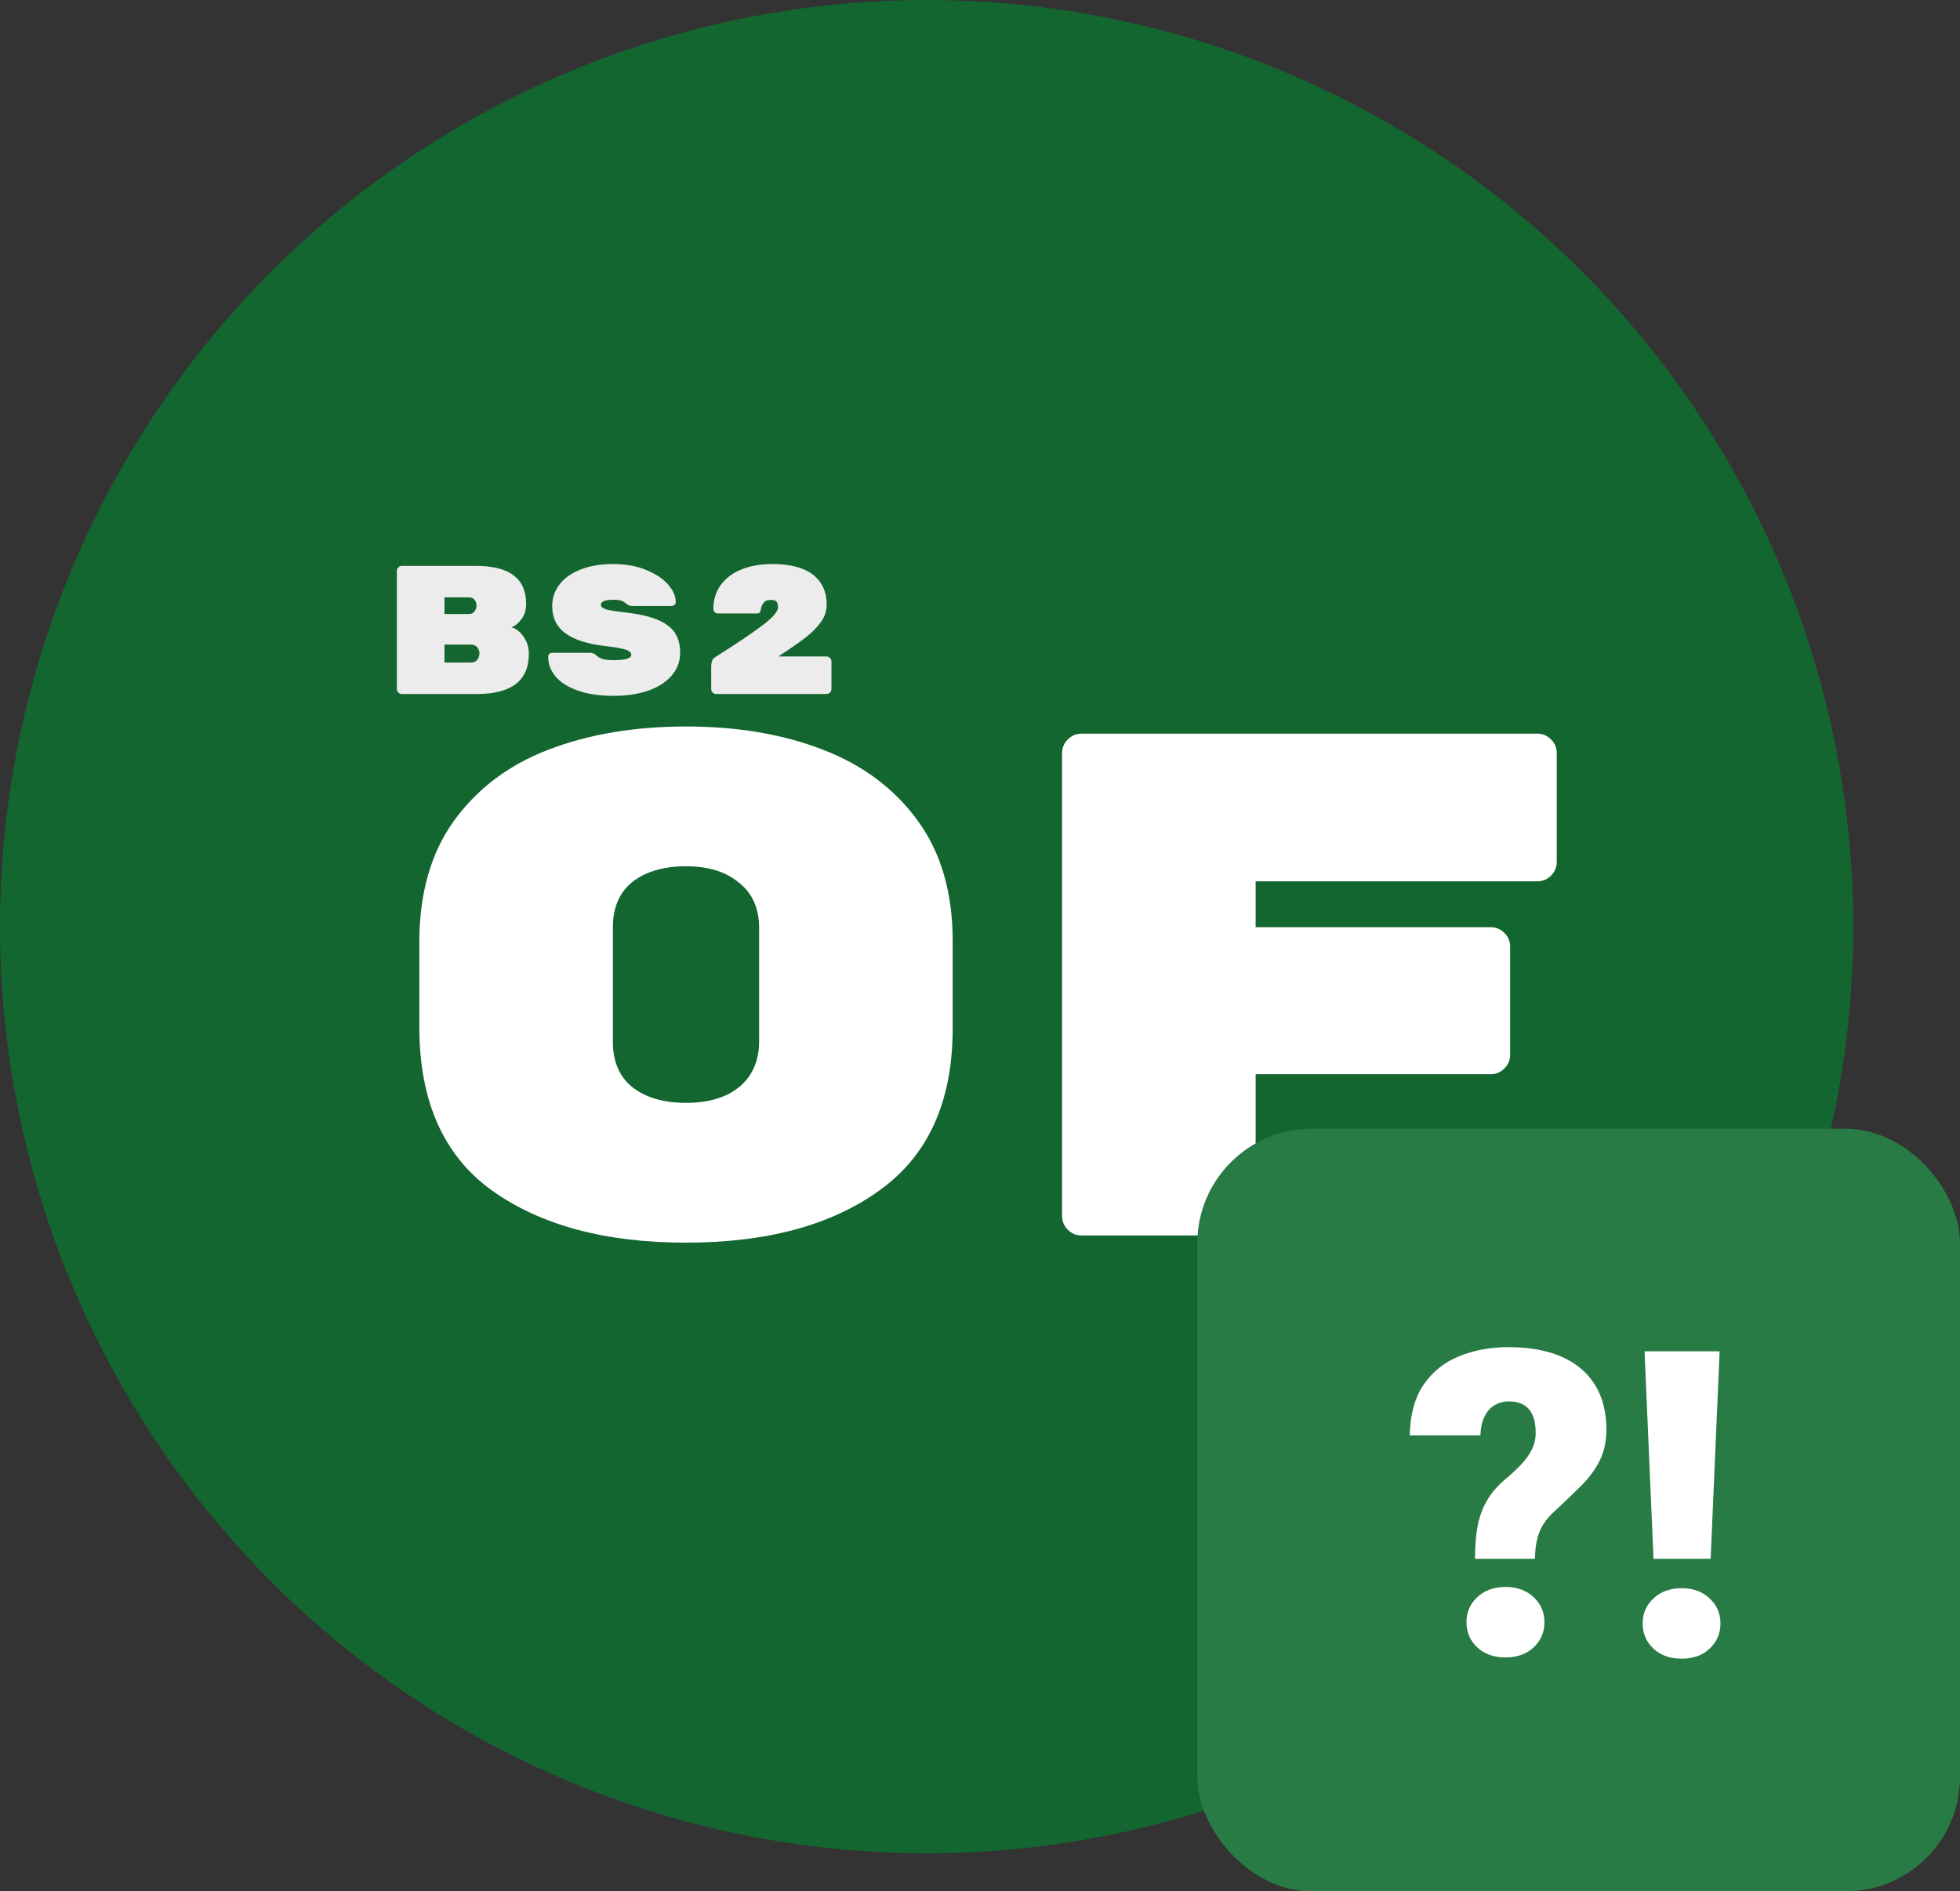
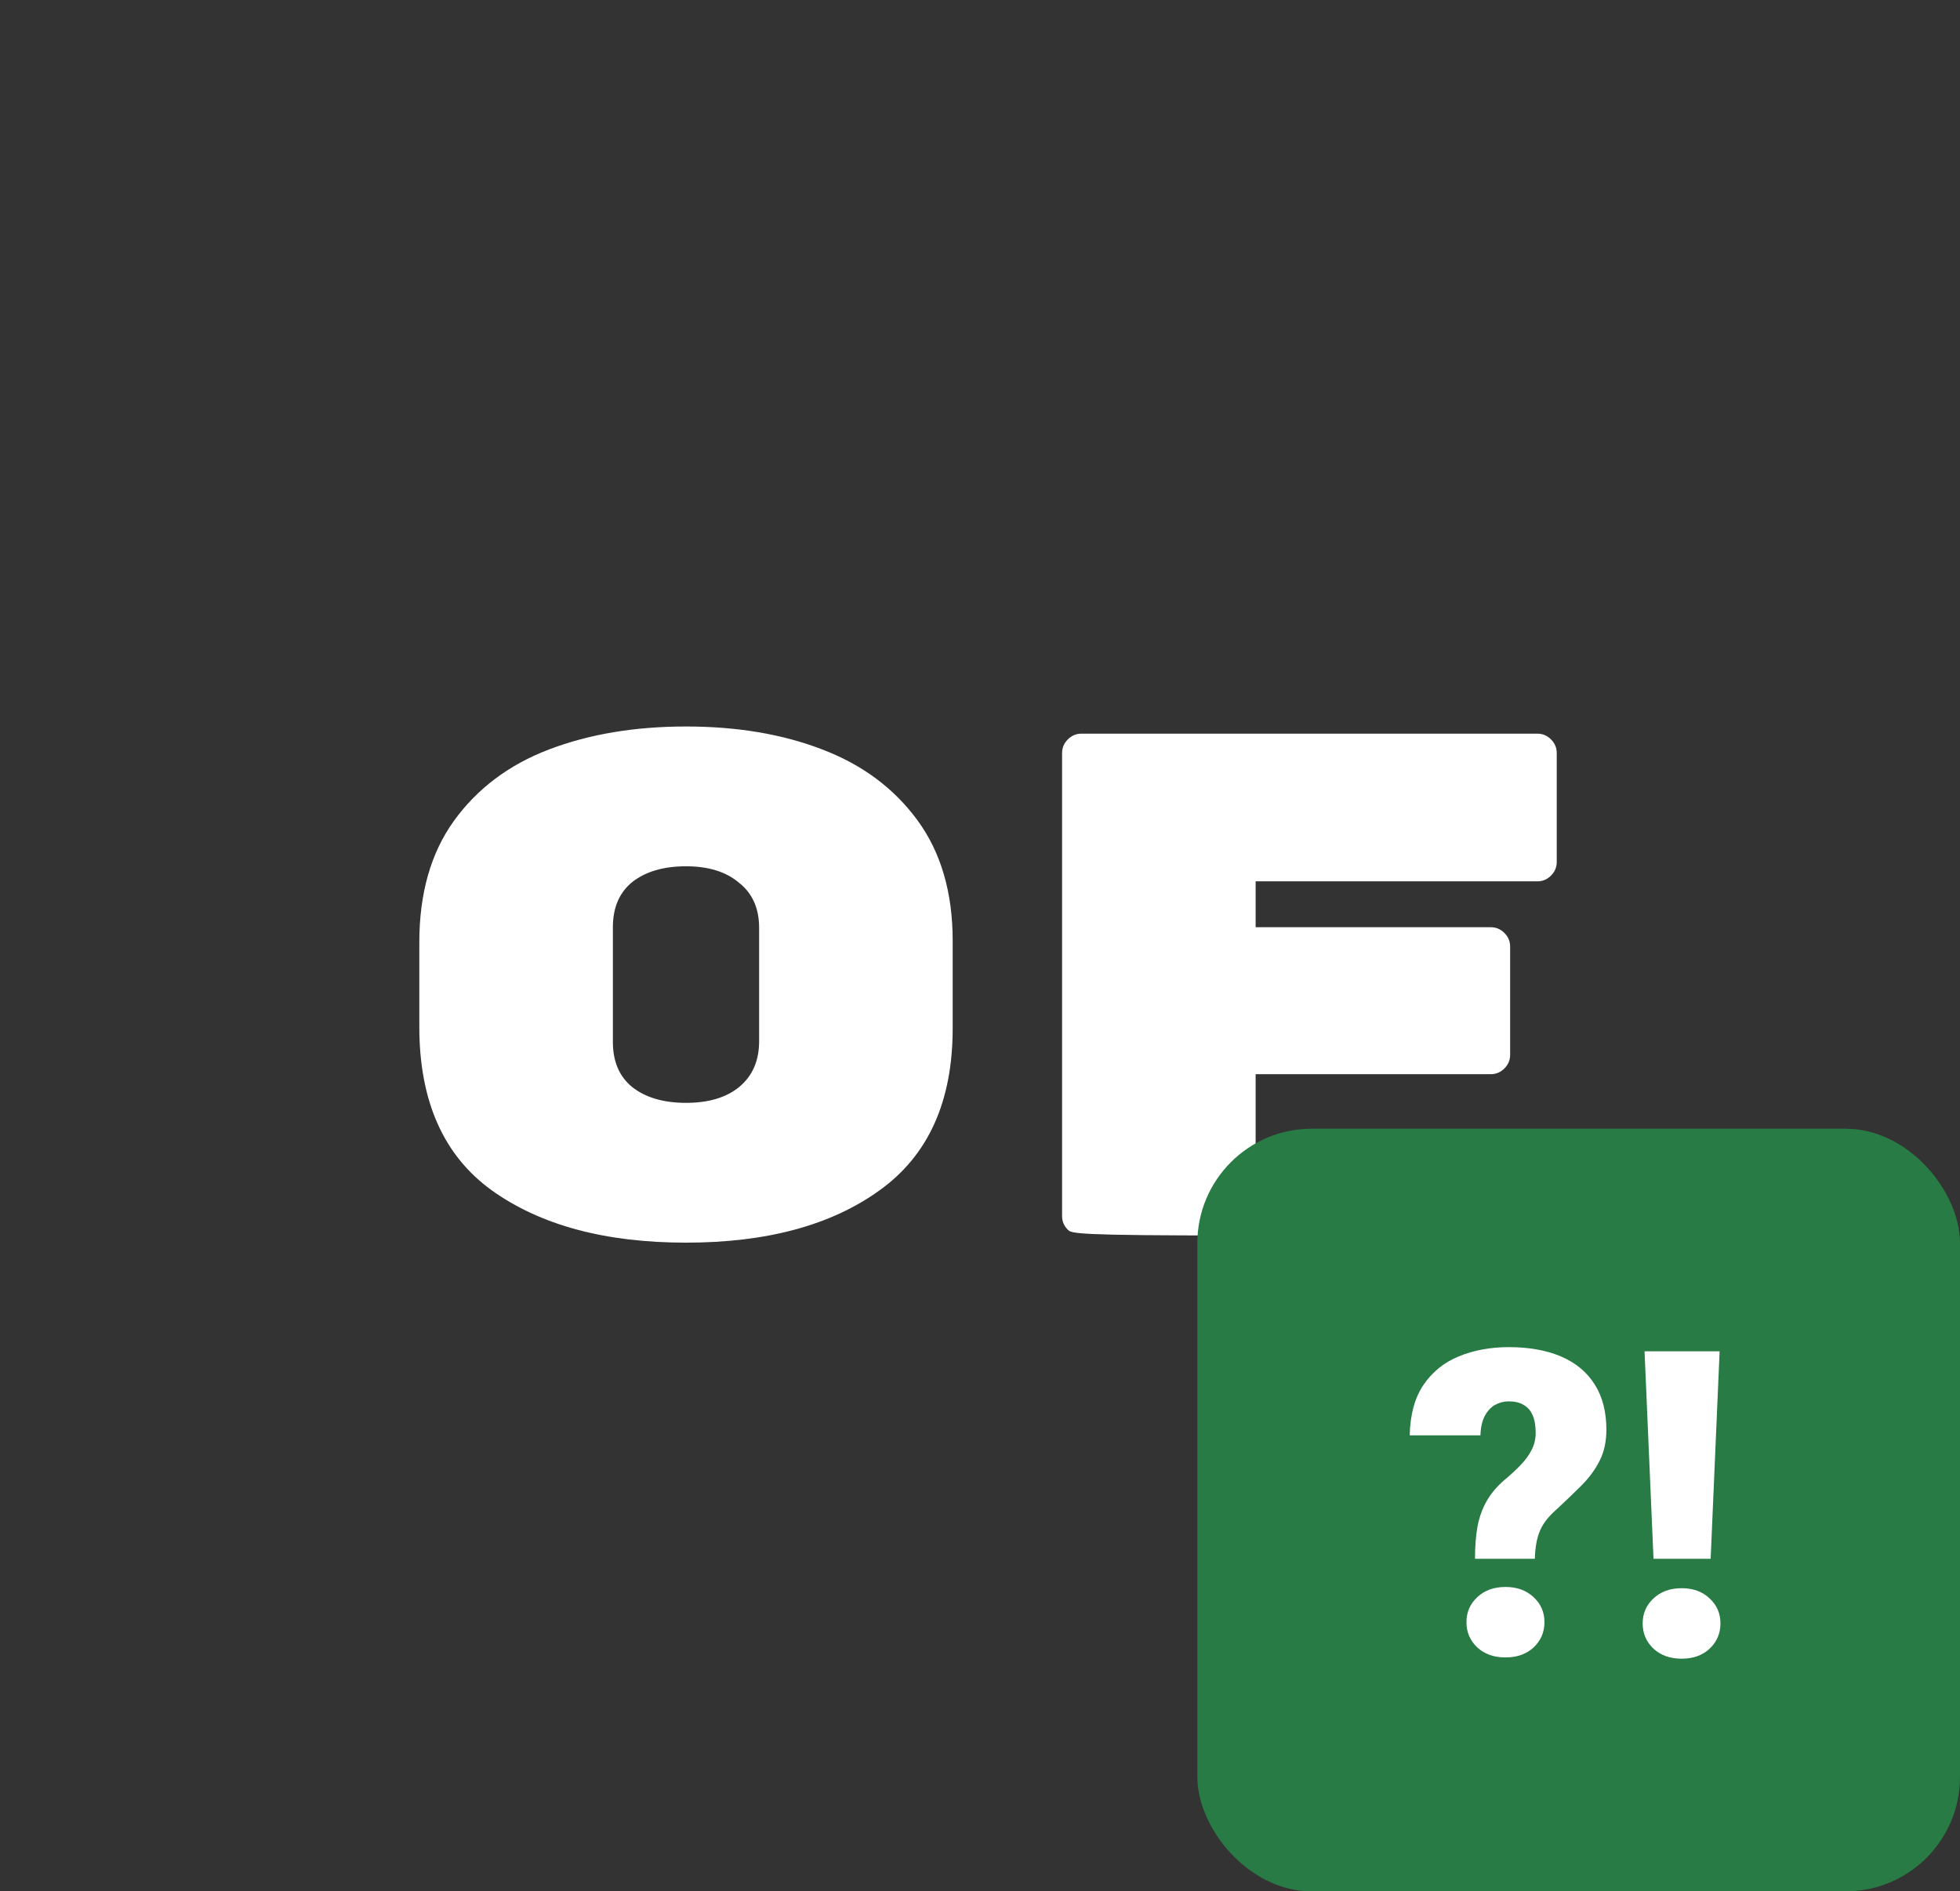
<svg xmlns="http://www.w3.org/2000/svg" width="257" height="248" viewBox="0 0 257 248" fill="none">
  <rect x="0" y="0" width="257" height="248" fill="#333333" stroke="none" />
-   <circle cx="121.5" cy="121.5" r="121.5" fill="#13662F" />
-   <path d="M124.918 134.834C124.918 144.422 121.722 151.503 115.33 156.078C109.001 160.653 100.541 162.94 89.95 162.94C79.359 162.94 70.868 160.653 64.476 156.078C58.147 151.503 54.982 144.359 54.982 134.646V123.554C54.982 117.162 56.486 111.867 59.494 107.668C62.565 103.407 66.732 100.273 71.996 98.268C77.26 96.263 83.245 95.26 89.95 95.26C96.655 95.26 102.609 96.263 107.81 98.268C113.074 100.273 117.241 103.375 120.312 107.574C123.383 111.773 124.918 117.037 124.918 123.366V134.834ZM80.362 136.62C80.362 139.189 81.208 141.163 82.9 142.542C84.655 143.921 87.005 144.61 89.95 144.61C92.895 144.61 95.214 143.921 96.906 142.542C98.661 141.101 99.538 139.095 99.538 136.526V121.674C99.538 119.105 98.661 117.131 96.906 115.752C95.214 114.311 92.895 113.59 89.95 113.59C87.005 113.59 84.655 114.279 82.9 115.658C81.208 117.037 80.362 119.011 80.362 121.58V136.62ZM201.585 96.2C202.275 96.2 202.87 96.451 203.371 96.952C203.873 97.453 204.123 98.049 204.123 98.738V113.026C204.123 113.715 203.873 114.311 203.371 114.812C202.87 115.313 202.275 115.564 201.585 115.564H164.643V121.58H195.475C196.165 121.58 196.76 121.831 197.261 122.332C197.763 122.833 198.013 123.429 198.013 124.118V138.312C198.013 139.001 197.763 139.597 197.261 140.098C196.76 140.599 196.165 140.85 195.475 140.85H164.643V159.462C164.643 160.151 164.393 160.747 163.891 161.248C163.39 161.749 162.795 162 162.105 162H141.801C141.112 162 140.517 161.749 140.015 161.248C139.514 160.747 139.263 160.151 139.263 159.462V98.738C139.263 98.049 139.514 97.453 140.015 96.952C140.517 96.451 141.112 96.2 141.801 96.2H201.585Z" fill="white" />
-   <path d="M67.064 82.24C67.688 82.432 68.224 82.856 68.672 83.512C69.12 84.152 69.344 84.888 69.344 85.72C69.344 87.496 68.768 88.824 67.616 89.704C66.464 90.568 64.784 91 62.576 91H52.688C52.512 91 52.36 90.936 52.232 90.808C52.104 90.68 52.04 90.528 52.04 90.352V74.848C52.04 74.672 52.104 74.52 52.232 74.392C52.36 74.264 52.512 74.2 52.688 74.2H62.336C64.608 74.2 66.28 74.616 67.352 75.448C68.44 76.264 68.984 77.504 68.984 79.168V79.24C68.984 80.008 68.776 80.664 68.36 81.208C67.944 81.752 67.512 82.096 67.064 82.24ZM62.48 79.384C62.48 79.096 62.392 78.848 62.216 78.64C62.056 78.432 61.816 78.328 61.496 78.328H58.28V80.512H61.496C61.816 80.512 62.056 80.4 62.216 80.176C62.392 79.936 62.48 79.672 62.48 79.384ZM61.76 86.872C62.128 86.872 62.4 86.752 62.576 86.512C62.768 86.256 62.864 85.976 62.864 85.672V85.648C62.864 85.344 62.76 85.08 62.552 84.856C62.36 84.632 62.096 84.52 61.76 84.52H58.28V86.872H61.76ZM81.911 80.296C83.671 80.488 85.079 80.8 86.135 81.232C87.207 81.664 87.983 82.232 88.463 82.936C88.943 83.64 89.183 84.52 89.183 85.576C89.183 86.728 88.807 87.736 88.055 88.6C87.319 89.448 86.295 90.104 84.983 90.568C83.671 91.016 82.175 91.24 80.495 91.24C78.623 91.24 77.039 91.008 75.743 90.544C74.447 90.08 73.479 89.464 72.839 88.696C72.199 87.912 71.879 87.056 71.879 86.128C71.879 85.968 71.927 85.84 72.023 85.744C72.135 85.648 72.271 85.6 72.431 85.6H77.351C77.687 85.6 77.959 85.704 78.167 85.912C78.439 86.168 78.743 86.344 79.079 86.44C79.415 86.52 79.887 86.56 80.495 86.56C82.015 86.56 82.775 86.328 82.775 85.864C82.775 85.672 82.671 85.512 82.463 85.384C82.271 85.24 81.919 85.12 81.407 85.024C80.911 84.912 80.175 84.8 79.199 84.688C77.007 84.432 75.327 83.888 74.159 83.056C72.991 82.208 72.407 81.016 72.407 79.48C72.407 78.392 72.735 77.432 73.391 76.6C74.047 75.768 74.975 75.12 76.175 74.656C77.391 74.192 78.799 73.96 80.399 73.96C82.063 73.96 83.519 74.224 84.767 74.752C86.015 75.264 86.967 75.904 87.623 76.672C88.279 77.44 88.607 78.192 88.607 78.928C88.607 79.088 88.551 79.216 88.439 79.312C88.343 79.408 88.207 79.456 88.031 79.456H82.871C82.599 79.456 82.351 79.36 82.127 79.168C81.951 79.008 81.743 78.88 81.503 78.784C81.263 78.688 80.895 78.64 80.399 78.64C79.327 78.64 78.791 78.864 78.791 79.312C78.791 79.552 78.999 79.744 79.415 79.888C79.831 80.016 80.663 80.152 81.911 80.296ZM108.373 86.08C108.549 86.08 108.701 86.144 108.829 86.272C108.957 86.4 109.021 86.552 109.021 86.728V90.352C109.021 90.528 108.957 90.68 108.829 90.808C108.701 90.936 108.549 91 108.373 91H93.901C93.725 91 93.573 90.936 93.445 90.808C93.317 90.68 93.253 90.528 93.253 90.352V87.4C93.253 87.16 93.285 86.928 93.349 86.704C93.413 86.48 93.589 86.28 93.877 86.104C96.597 84.392 98.629 83.024 99.973 82C101.333 80.976 102.013 80.184 102.013 79.624C102.013 79.32 101.957 79.088 101.845 78.928C101.733 78.752 101.485 78.664 101.101 78.664C100.653 78.664 100.341 78.776 100.165 79C99.989 79.224 99.869 79.456 99.805 79.696C99.757 79.936 99.717 80.096 99.685 80.176C99.637 80.304 99.565 80.384 99.469 80.416C99.389 80.432 99.301 80.44 99.205 80.44C99.109 80.44 99.045 80.44 99.013 80.44H94.141C93.981 80.44 93.837 80.384 93.709 80.272C93.597 80.144 93.541 80 93.541 79.84C93.541 78.656 93.853 77.624 94.477 76.744C95.117 75.848 96.021 75.16 97.189 74.68C98.357 74.2 99.725 73.96 101.293 73.96C103.629 73.96 105.397 74.424 106.597 75.352C107.797 76.28 108.397 77.6 108.397 79.312C108.397 80.112 108.141 80.864 107.629 81.568C107.133 82.272 106.501 82.92 105.733 83.512C104.981 84.104 103.949 84.832 102.637 85.696L102.061 86.08H108.373Z" fill="#ECECEC" />
+   <path d="M124.918 134.834C124.918 144.422 121.722 151.503 115.33 156.078C109.001 160.653 100.541 162.94 89.95 162.94C79.359 162.94 70.868 160.653 64.476 156.078C58.147 151.503 54.982 144.359 54.982 134.646V123.554C54.982 117.162 56.486 111.867 59.494 107.668C62.565 103.407 66.732 100.273 71.996 98.268C77.26 96.263 83.245 95.26 89.95 95.26C96.655 95.26 102.609 96.263 107.81 98.268C113.074 100.273 117.241 103.375 120.312 107.574C123.383 111.773 124.918 117.037 124.918 123.366V134.834ZM80.362 136.62C80.362 139.189 81.208 141.163 82.9 142.542C84.655 143.921 87.005 144.61 89.95 144.61C92.895 144.61 95.214 143.921 96.906 142.542C98.661 141.101 99.538 139.095 99.538 136.526V121.674C99.538 119.105 98.661 117.131 96.906 115.752C95.214 114.311 92.895 113.59 89.95 113.59C87.005 113.59 84.655 114.279 82.9 115.658C81.208 117.037 80.362 119.011 80.362 121.58V136.62ZM201.585 96.2C202.275 96.2 202.87 96.451 203.371 96.952C203.873 97.453 204.123 98.049 204.123 98.738V113.026C204.123 113.715 203.873 114.311 203.371 114.812C202.87 115.313 202.275 115.564 201.585 115.564H164.643V121.58H195.475C196.165 121.58 196.76 121.831 197.261 122.332C197.763 122.833 198.013 123.429 198.013 124.118V138.312C198.013 139.001 197.763 139.597 197.261 140.098C196.76 140.599 196.165 140.85 195.475 140.85H164.643V159.462C164.643 160.151 164.393 160.747 163.891 161.248C163.39 161.749 162.795 162 162.105 162C141.112 162 140.517 161.749 140.015 161.248C139.514 160.747 139.263 160.151 139.263 159.462V98.738C139.263 98.049 139.514 97.453 140.015 96.952C140.517 96.451 141.112 96.2 141.801 96.2H201.585Z" fill="white" />
  <rect x="157" y="148" width="100" height="100" rx="15" fill="#287B44" />
  <path d="M201.254 204.395H193.406C193.406 202.79 193.516 201.378 193.734 200.156C193.971 198.917 194.372 197.805 194.938 196.82C195.503 195.836 196.268 194.924 197.234 194.086C198.091 193.375 198.829 192.691 199.449 192.035C200.069 191.379 200.543 190.714 200.871 190.039C201.199 189.365 201.363 188.645 201.363 187.879C201.363 186.931 201.227 186.156 200.953 185.555C200.698 184.953 200.306 184.507 199.777 184.215C199.267 183.905 198.62 183.75 197.836 183.75C197.198 183.75 196.596 183.905 196.031 184.215C195.484 184.525 195.038 185.008 194.691 185.664C194.345 186.302 194.154 187.15 194.117 188.207H184.848C184.902 185.491 185.504 183.285 186.652 181.59C187.819 179.876 189.368 178.628 191.301 177.844C193.251 177.042 195.43 176.641 197.836 176.641C200.497 176.641 202.785 177.051 204.699 177.871C206.613 178.691 208.081 179.913 209.102 181.535C210.122 183.139 210.633 185.117 210.633 187.469C210.633 189.036 210.332 190.404 209.73 191.57C209.147 192.719 208.354 193.794 207.352 194.797C206.367 195.781 205.264 196.839 204.043 197.969C202.986 198.898 202.266 199.846 201.883 200.812C201.5 201.76 201.29 202.954 201.254 204.395ZM192.285 212.707C192.285 211.395 192.759 210.301 193.707 209.426C194.655 208.533 195.885 208.086 197.398 208.086C198.911 208.086 200.142 208.533 201.09 209.426C202.038 210.301 202.512 211.395 202.512 212.707C202.512 214.02 202.038 215.122 201.09 216.016C200.142 216.891 198.911 217.328 197.398 217.328C195.885 217.328 194.655 216.891 193.707 216.016C192.759 215.122 192.285 214.02 192.285 212.707ZM225.48 177.188L224.305 204.395H216.812L215.637 177.188H225.48ZM215.391 212.871C215.391 211.559 215.865 210.465 216.812 209.59C217.76 208.697 218.991 208.25 220.504 208.25C222.017 208.25 223.238 208.697 224.168 209.59C225.116 210.465 225.59 211.559 225.59 212.871C225.59 214.184 225.116 215.286 224.168 216.18C223.238 217.055 222.017 217.492 220.504 217.492C218.991 217.492 217.76 217.055 216.812 216.18C215.865 215.286 215.391 214.184 215.391 212.871Z" fill="white" />
</svg>